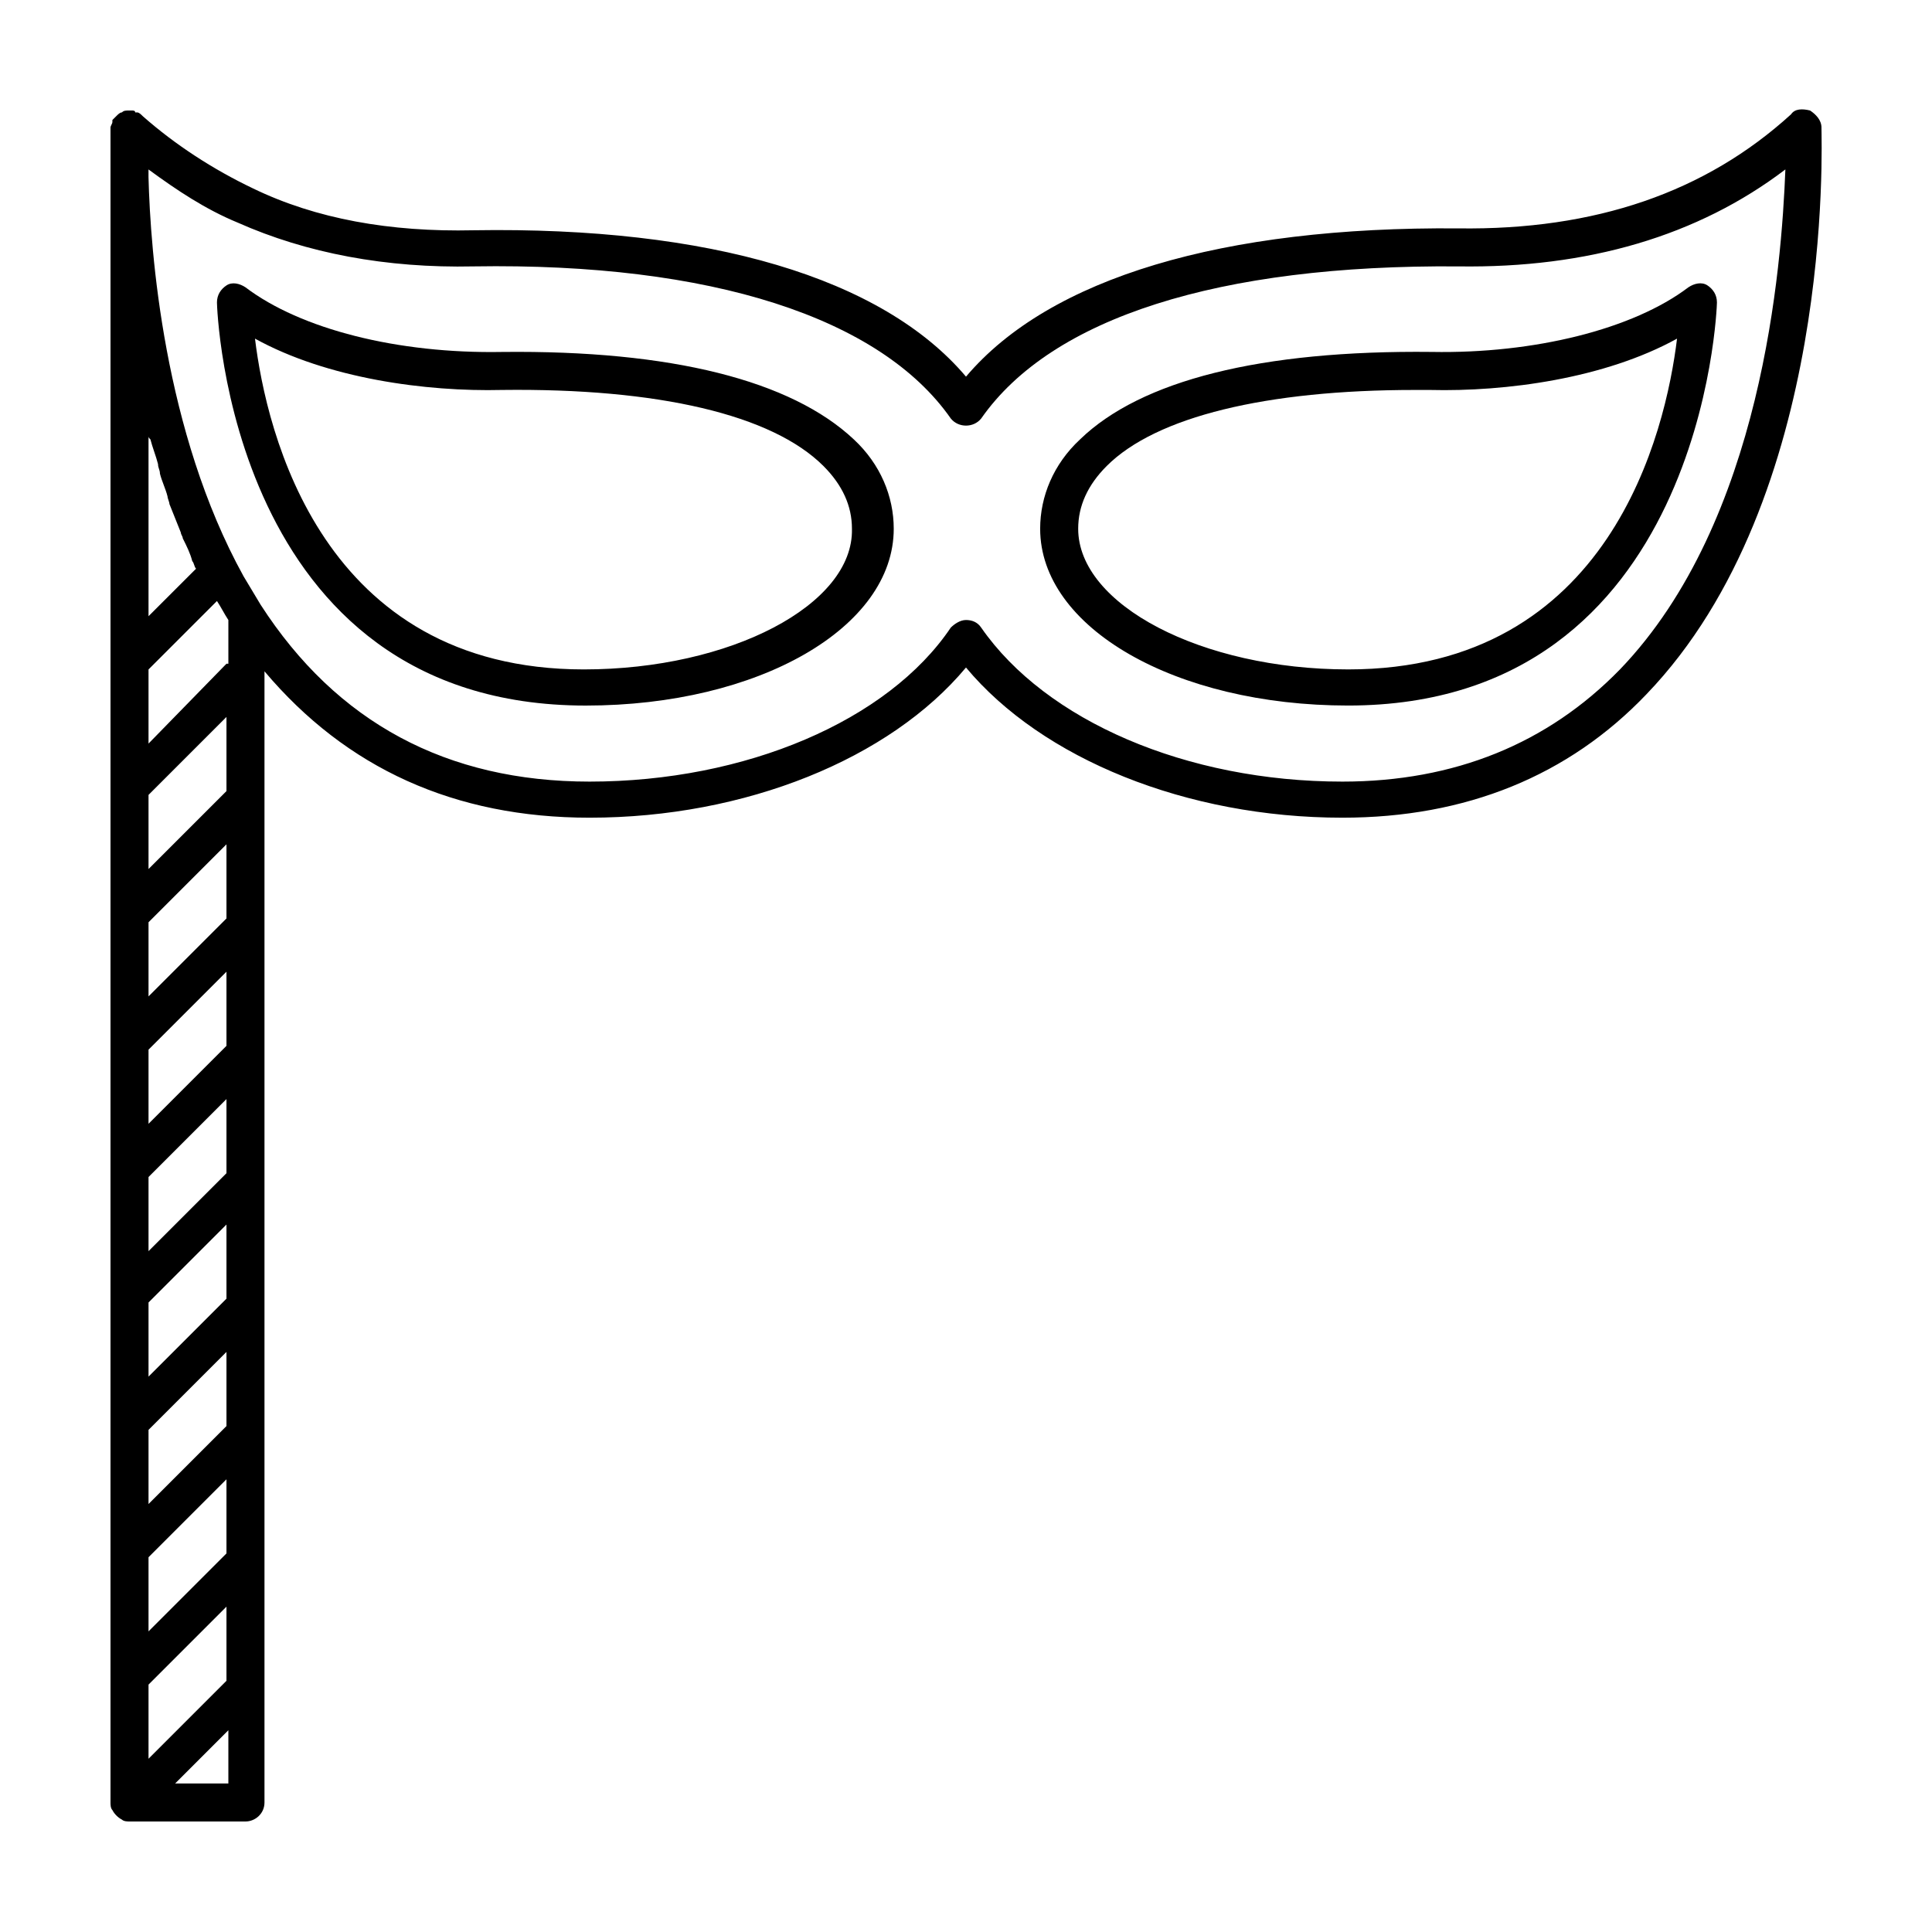
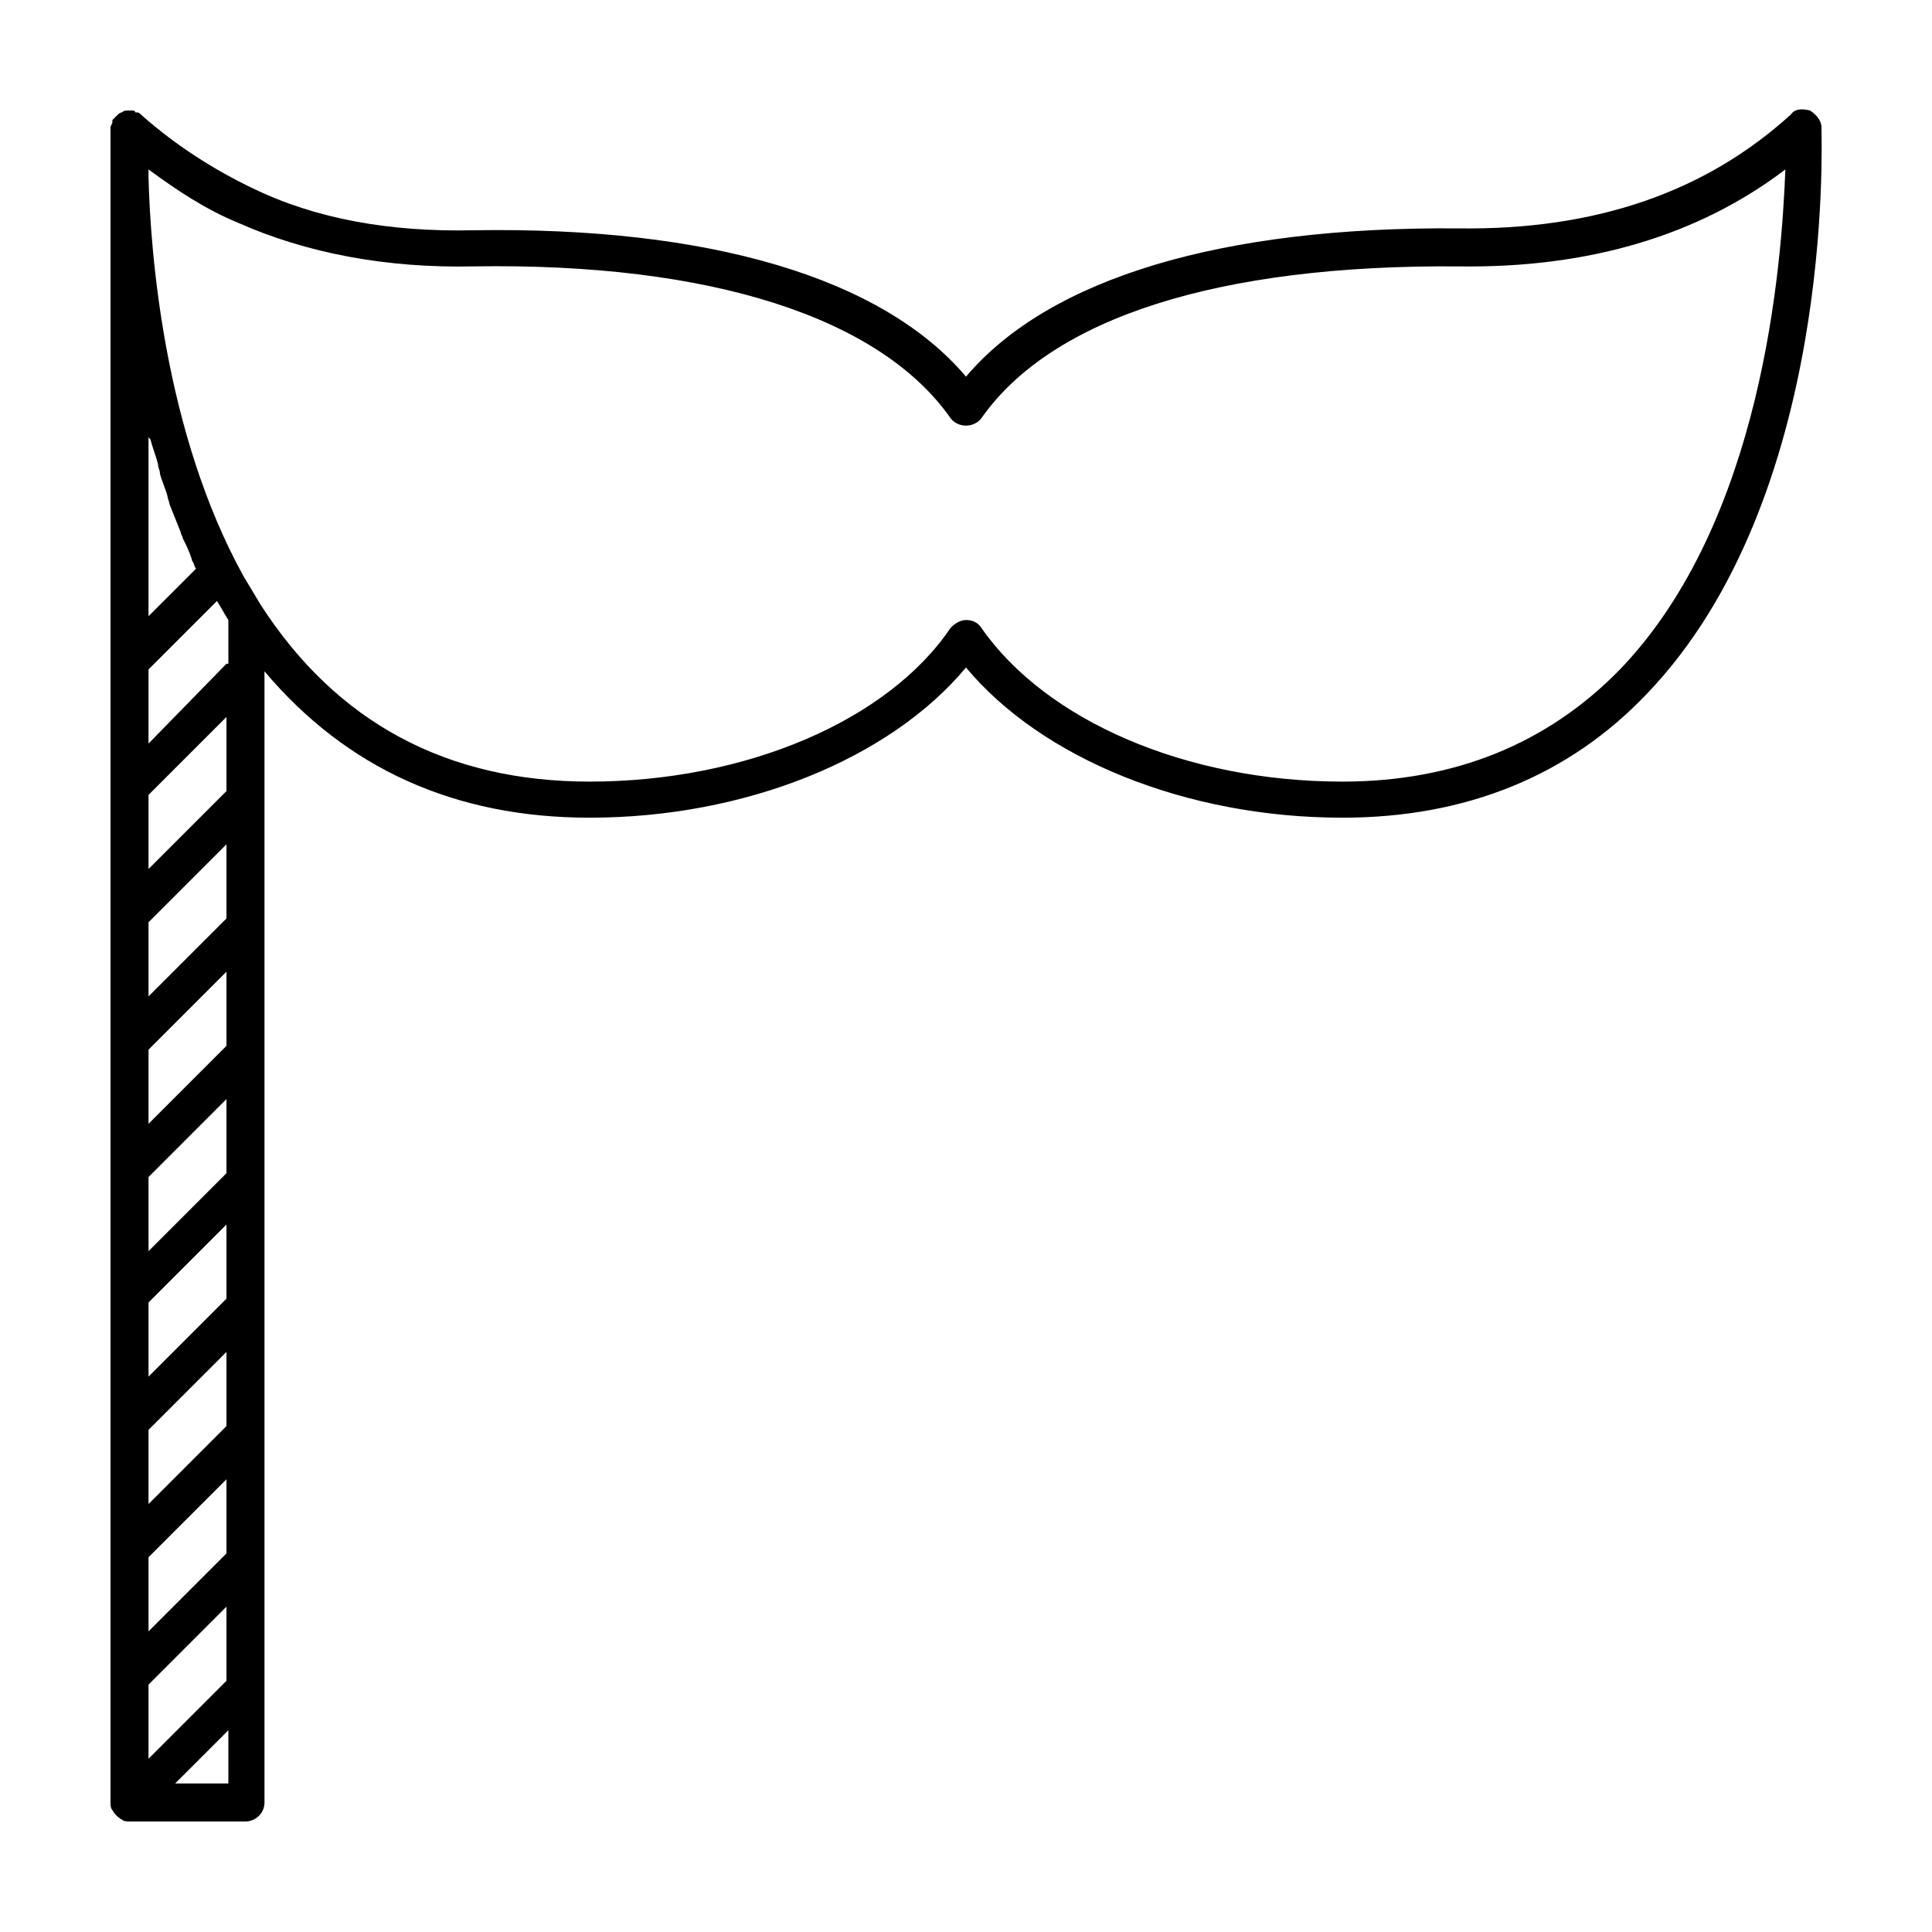
<svg xmlns="http://www.w3.org/2000/svg" fill="#000000" width="800px" height="800px" version="1.1" viewBox="144 144 512 512">
  <g>
-     <path d="m277.07 237.27c-27.711 0.504-53.402-6.047-68.016-17.129-1.512-1.008-3.527-1.512-5.039-0.504-1.512 1.008-2.519 2.519-2.519 4.535 0 1.008 3.023 106.81 97.738 106.81 45.848 0 81.617-20.656 81.617-46.855 0-8.566-3.527-17.129-10.578-23.68-16.625-15.621-48.367-23.68-93.203-23.176zm21.664 84.133c-69.527 0-84.137-62.977-87.16-87.664 19.145 10.578 45.344 14.105 65.496 13.602 41.312-0.504 71.539 6.551 85.145 20.152 5.039 5.039 7.559 10.578 7.559 16.625 0.5 20.156-32.246 37.285-71.039 37.285z" />
-     <path d="m430.23 260.44c-7.055 6.551-10.578 15.113-10.578 23.68 0 26.199 35.77 46.855 81.617 46.855 94.211 0 97.738-105.8 97.738-106.81 0-2.016-1.008-3.527-2.519-4.535-1.512-1.008-3.527-0.504-5.039 0.504-14.609 11.082-40.809 17.633-68.016 17.129-45.34-0.5-77.082 7.559-93.203 23.176zm71.039 60.961c-38.793 0-71.539-17.129-71.539-37.281 0-6.047 2.519-11.586 7.559-16.625 13.098-13.098 42.32-20.152 81.617-20.152h4.031c20.152 0.504 46.352-3.023 65.496-13.602-3.027 24.688-17.641 87.66-87.164 87.66z" />
    <path d="m626.71 177.82c0-2.016-1.512-3.527-3.023-4.535-2.016-0.504-4.031-0.504-5.039 1.008-22.672 20.656-51.891 30.73-88.168 30.23-62.469-0.508-108.31 13.098-130.48 39.293-22.168-26.199-68.016-39.801-130.49-38.793-22.168 0.504-41.816-3.023-58.441-11.082-10.578-5.039-20.656-11.586-29.223-19.145-0.504-0.504-1.008-1.008-1.512-1.008h-0.504c0-0.504-0.504-0.504-1.008-0.504h-0.504c-1.004 0-1.508 0-2.012 0.504-0.504 0-1.008 0.504-1.512 1.008l-1.008 1.008v0.504c0 0.504-0.504 1.008-0.504 1.512v0.504 12.594 430.76c0 0.504 0 1.512 0.504 2.016 0.504 1.008 1.512 2.016 2.519 2.519 0.504 0.5 1.512 0.5 2.016 0.5h30.73c2.519 0 5.039-2.016 5.039-5.039v-299.77c21.664 25.695 50.383 38.793 86.152 38.793 41.312 0 79.602-15.617 99.754-39.801 20.152 24.184 58.441 39.801 99.754 39.801 32.746 0 59.953-11.082 80.609-32.746 49.875-51.891 46.348-146.11 46.348-150.13zm-443.35 81.617c0 0.504 0 0.504 0.504 1.008 0.504 2.016 1.512 4.535 2.016 6.551 0 1.008 0.504 1.512 0.504 2.519 0.504 2.016 1.512 4.031 2.016 6.047 0 0.504 0.504 1.512 0.504 2.016 1.008 2.519 2.016 5.039 3.023 7.559 0 0.504 0.504 1.008 0.504 1.512 1.008 2.016 2.016 4.031 2.519 6.047 0.504 0.504 0.504 1.512 1.008 2.016l-12.598 12.586zm0 95.219 20.656-20.656v19.648l-20.656 20.656zm0 33.754 20.656-20.656v19.648l-20.656 20.656zm0 33.758 20.656-20.656v19.648l-20.656 20.656zm0 33.754 20.656-20.656v19.648l-20.656 20.656zm0 33.25 20.656-20.656v19.648l-20.656 20.656zm0 33.758 20.656-20.656v19.648l-20.656 20.656zm0 33.754 20.656-20.656v19.648l-20.656 20.656zm0 33.754 20.656-20.656v19.648l-20.656 20.656zm20.656-270.54-20.656 21.16v-19.648l18.137-18.137c1.008 1.512 2.016 3.527 3.023 5.039v11.586zm-13.602 296.74 14.105-14.105v14.105zm382.89-295.23c-19.145 19.648-43.832 29.727-73.555 29.727-41.312 0-78.594-16.121-95.723-40.809-1.008-1.512-2.519-2.016-4.031-2.016s-3.023 1.008-4.031 2.016c-16.625 24.688-54.41 40.809-95.723 40.809-37.785 0-67.008-15.617-87.16-46.855-1.512-2.519-3.023-5.039-4.535-7.559-21.16-38.289-24.688-86.152-25.191-105.8v-2.012c7.559 5.543 15.113 10.578 23.68 14.105 18.137 8.062 39.297 12.09 62.473 11.586 62.977-1.008 107.82 13.602 126.46 40.305 2.016 2.519 6.047 2.519 8.062 0 18.641-26.703 62.977-40.809 126.46-40.305 34.258 0.504 63.48-8.062 86.656-25.695-1.012 25.699-6.051 93.207-43.836 132.5z" />
  </g>
</svg>